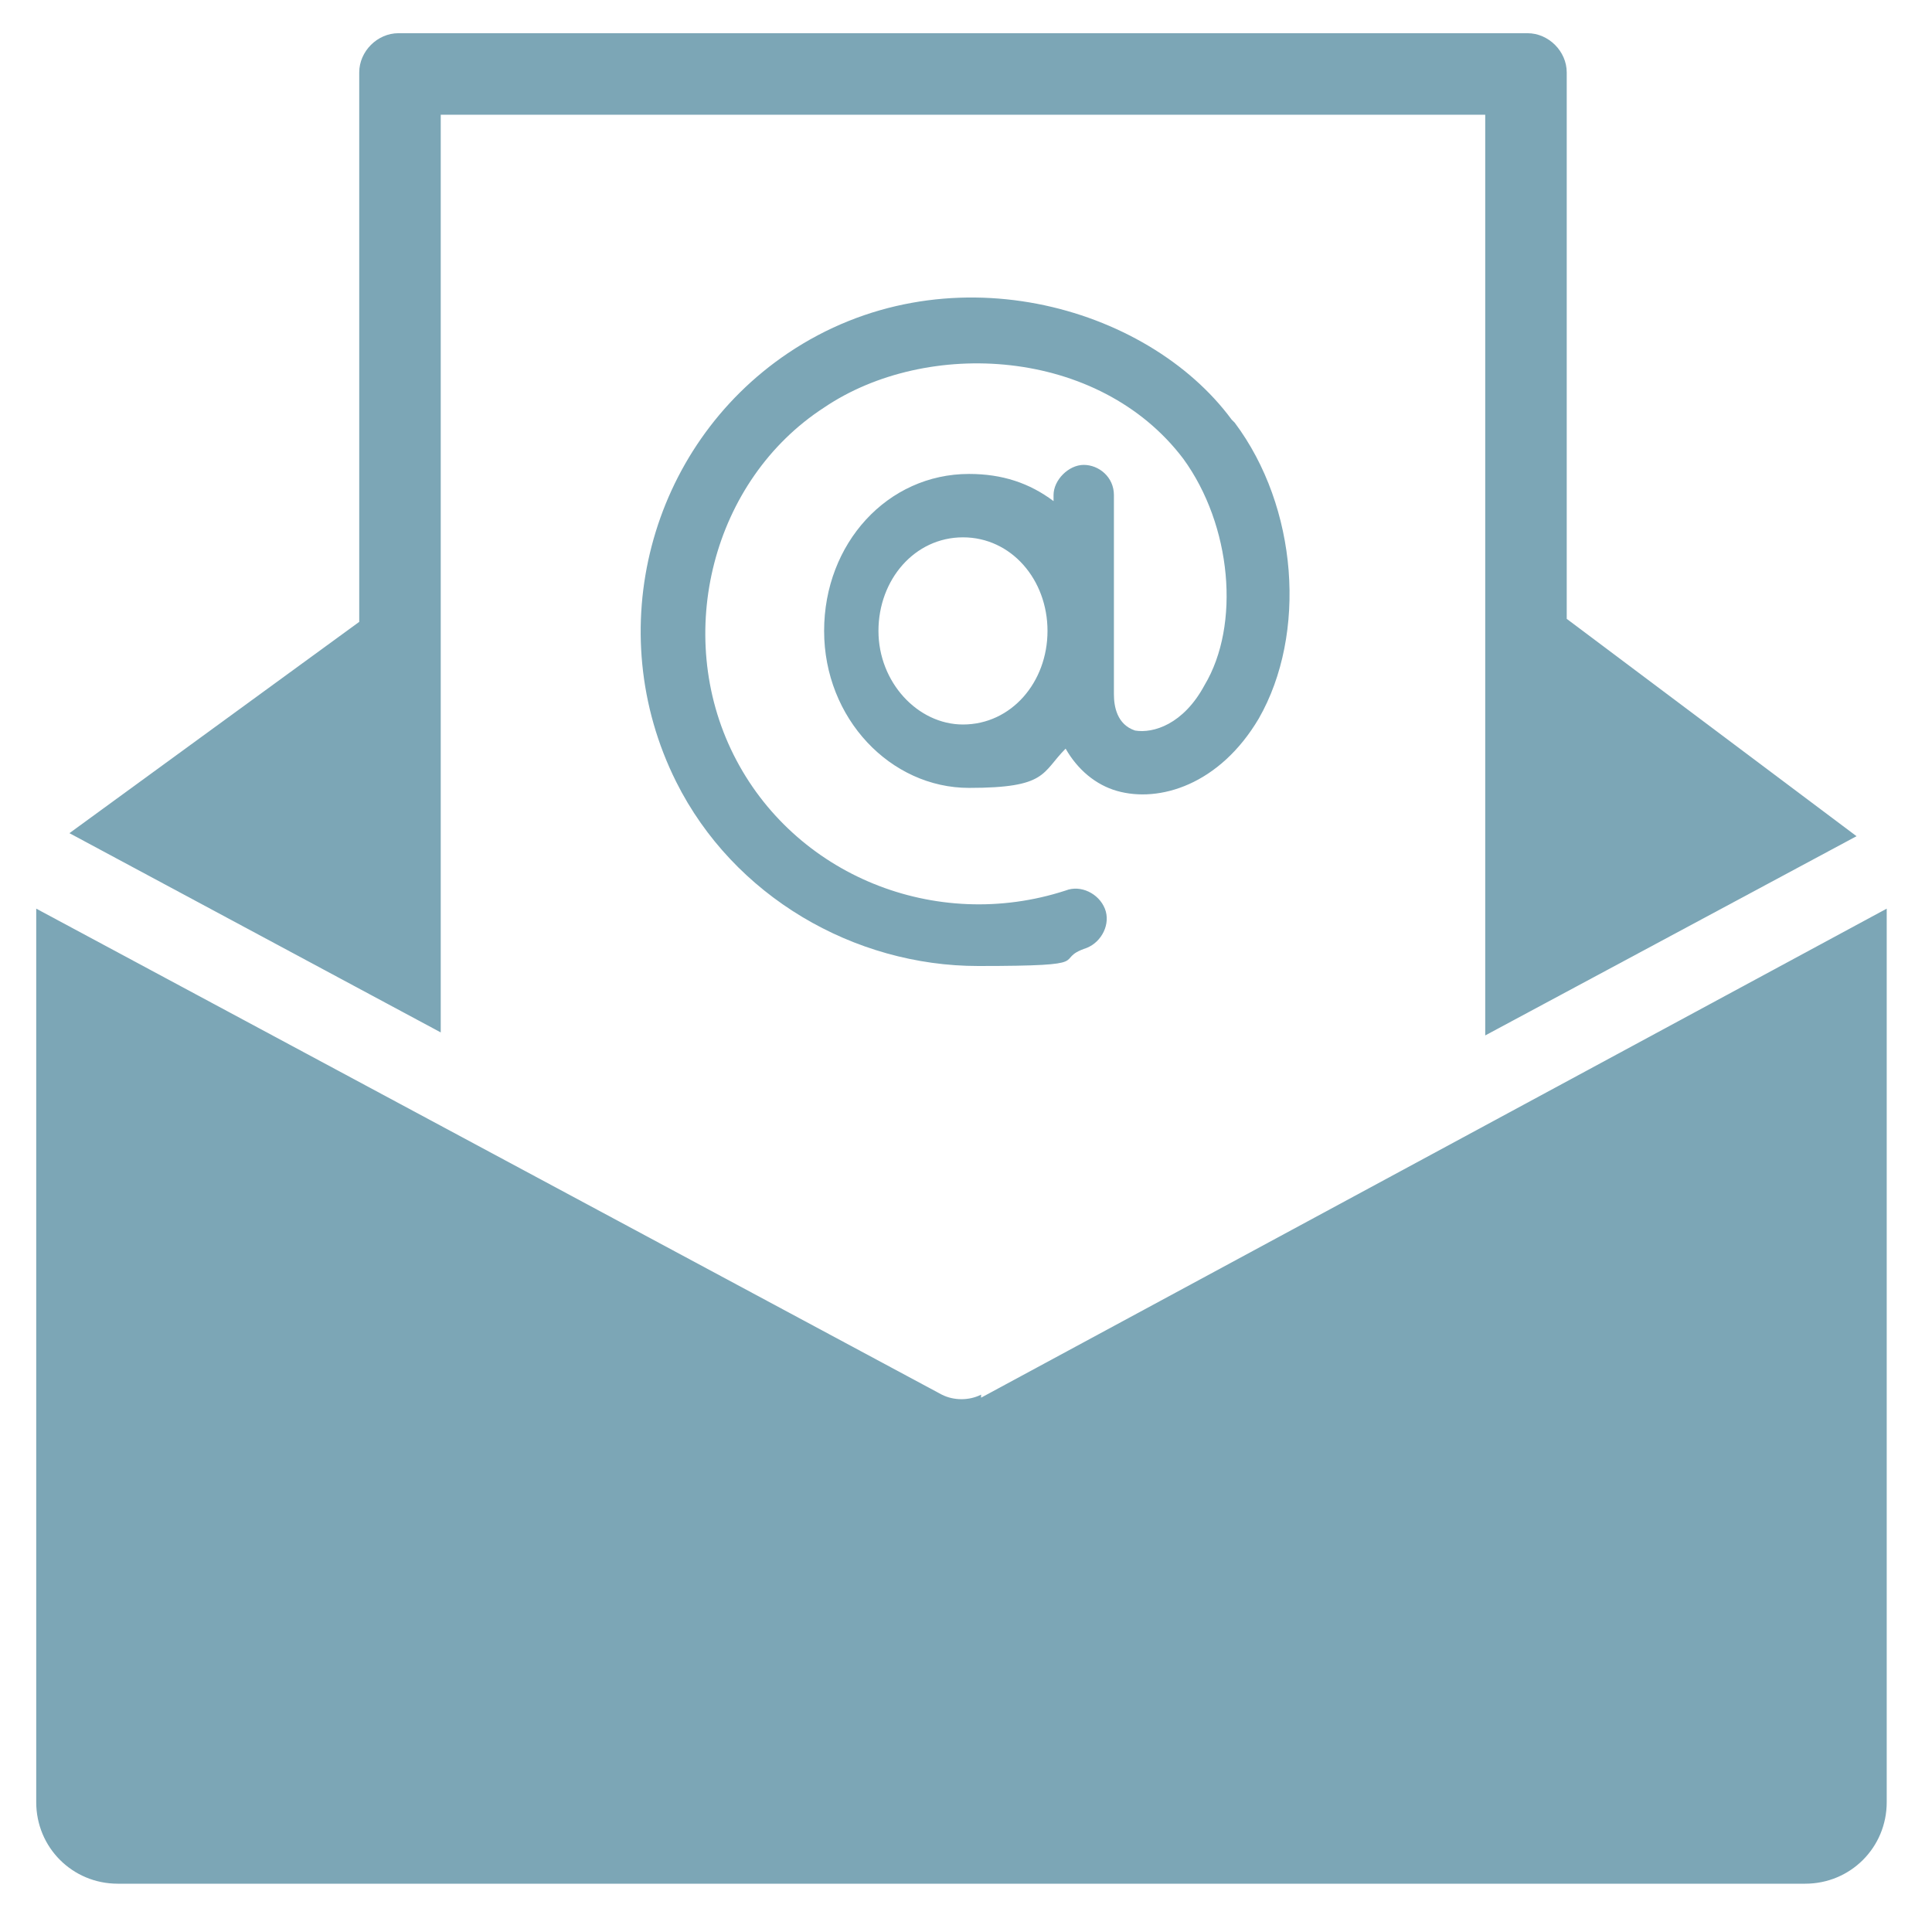
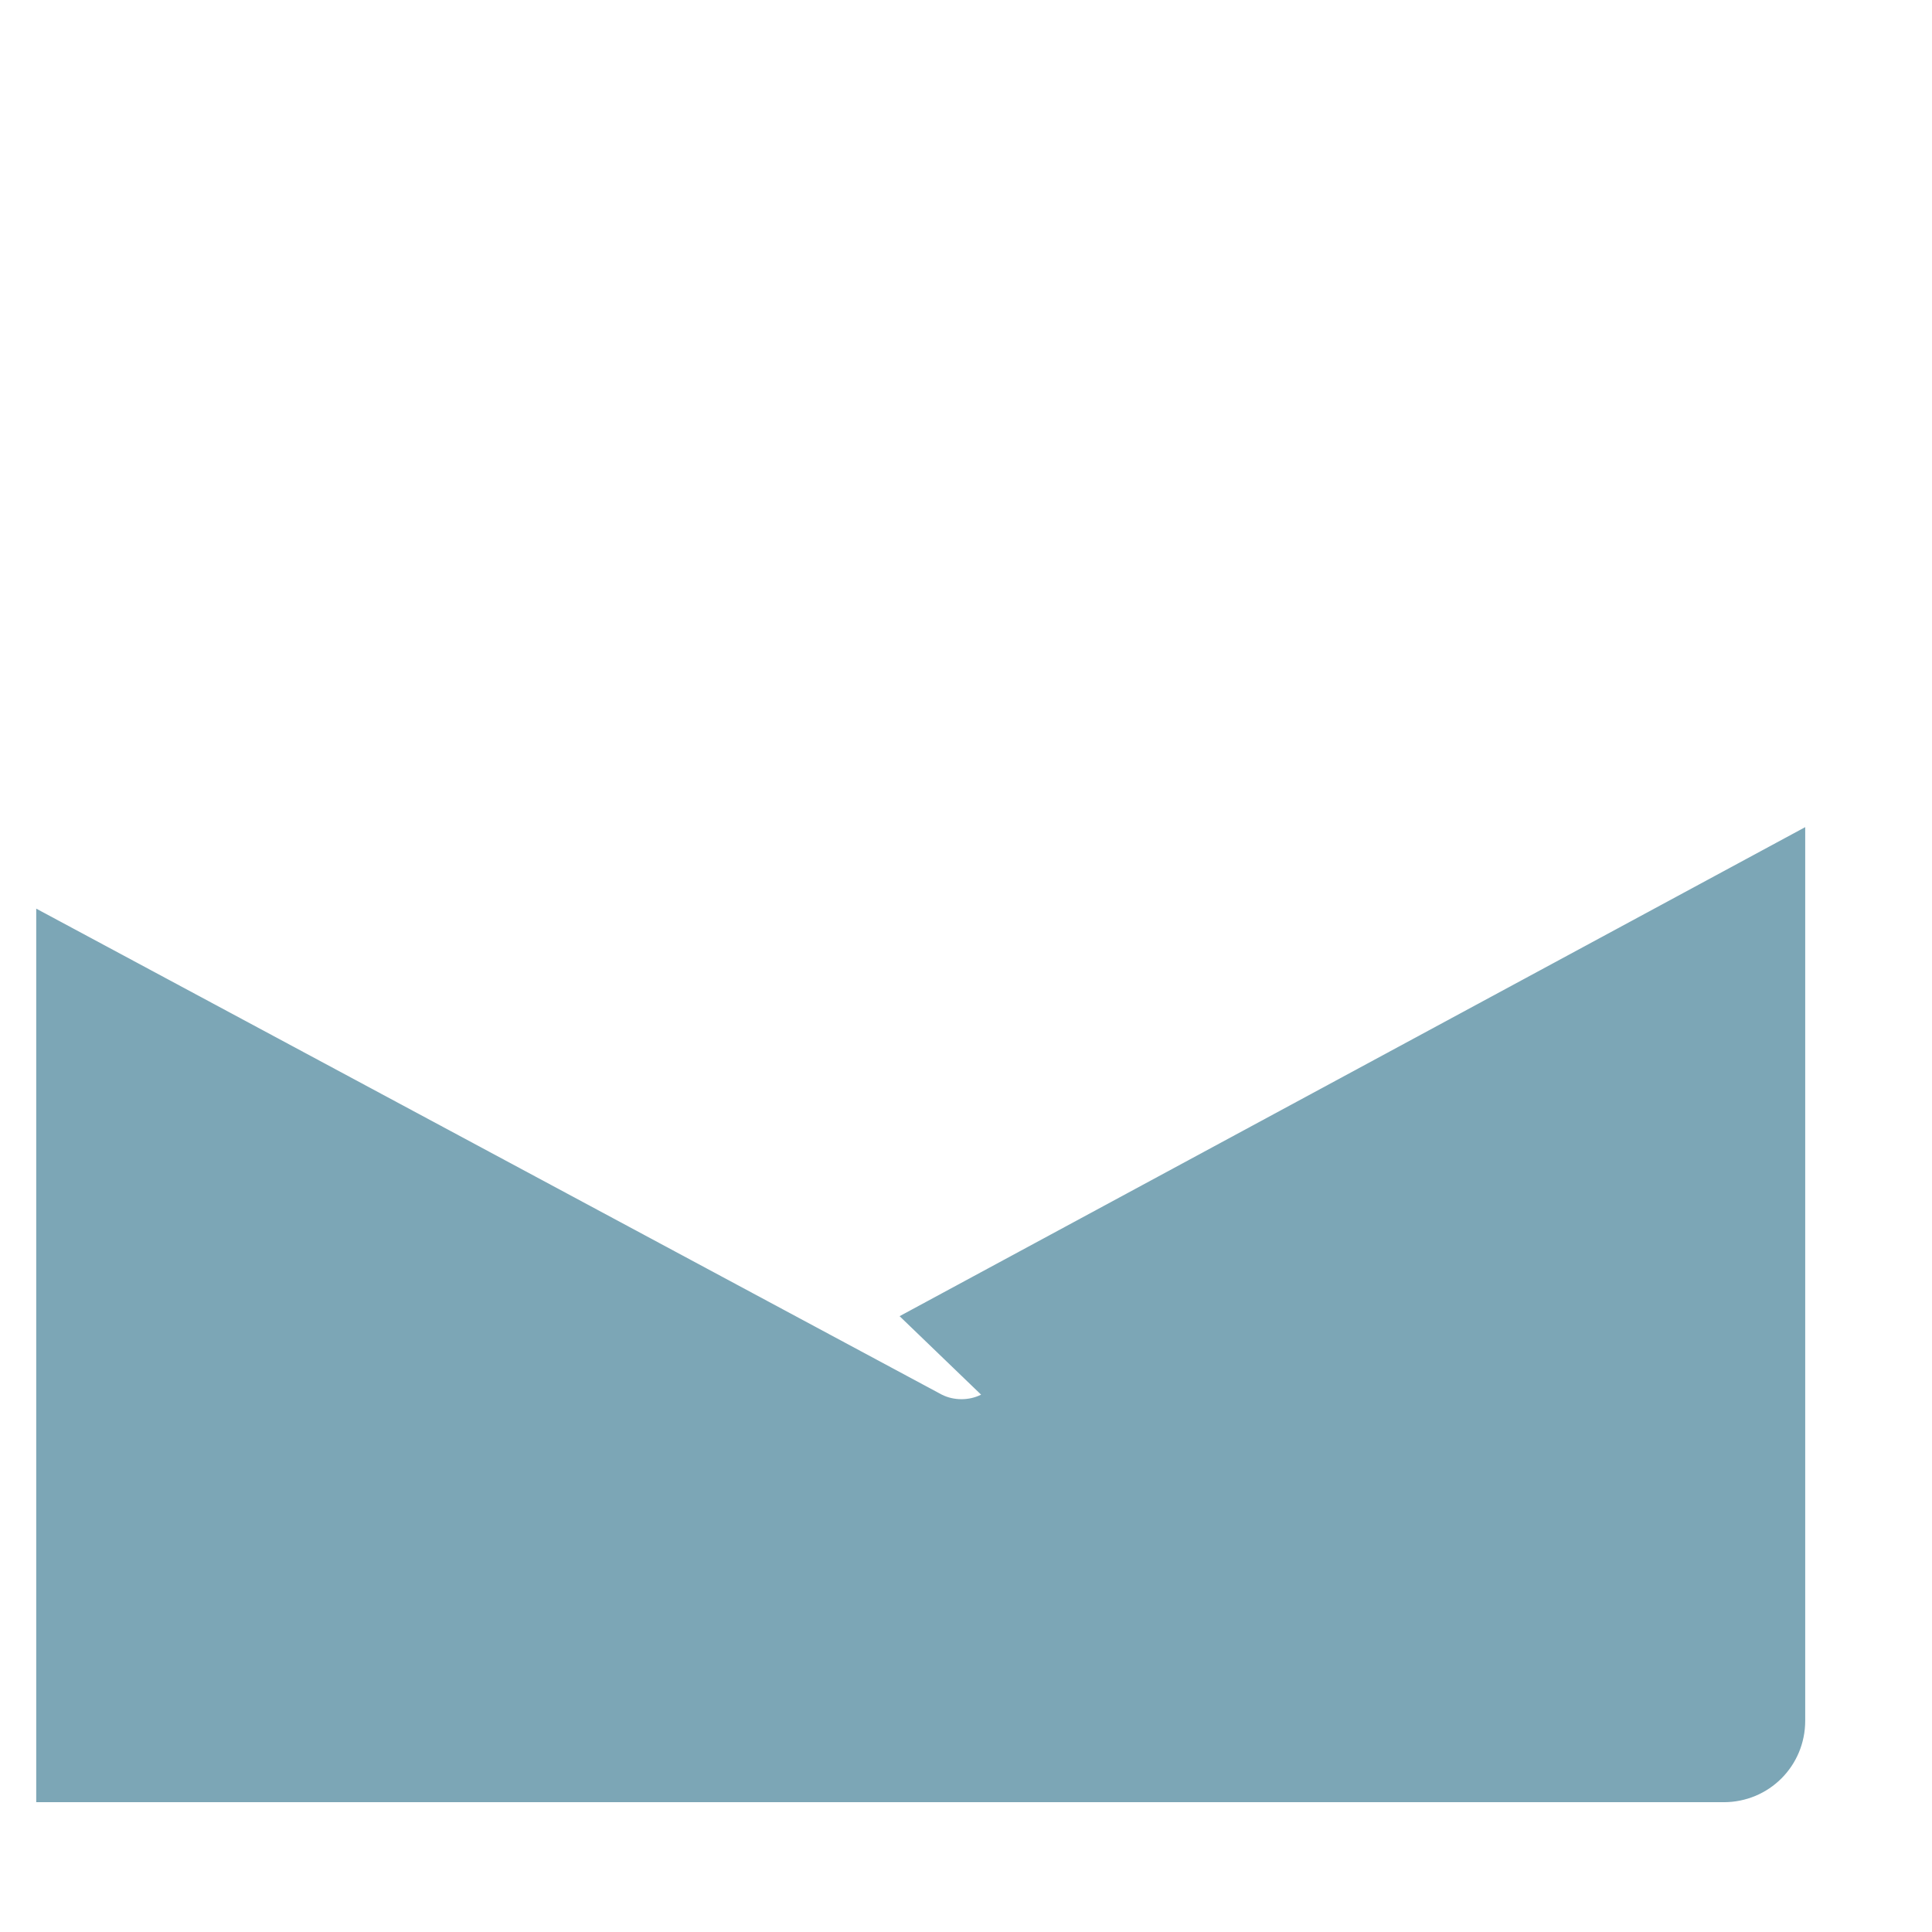
<svg xmlns="http://www.w3.org/2000/svg" id="Layer_1" version="1.1" viewBox="0 0 64 64">
  <defs>
    <style>
      .st0 {
        fill: #7ca6b6;
      }
    </style>
  </defs>
  <g>
-     <path class="st0" d="M14.6,34.2V3.8h34.6v30.5l12.3-6.6-9.6-7.2V2.4c0-.7-.6-1.3-1.3-1.3H13.2c-.7,0-1.3.6-1.3,1.3v18.2l-9.6,7,12.3,6.6Z" />
-     <path class="st0" d="M32.5,46.2c-.4.2-.9.2-1.3,0L1.2,30.1v29.6c0,1.5,1.2,2.7,2.7,2.7h55.9c1.5,0,2.7-1.2,2.7-2.7v-29.6l-30,16.2Z" />
+     <path class="st0" d="M32.5,46.2c-.4.2-.9.2-1.3,0L1.2,30.1v29.6h55.9c1.5,0,2.7-1.2,2.7-2.7v-29.6l-30,16.2Z" />
  </g>
-   <path class="st0" d="M40.8,13.9c-2.8-3.8-9.5-5.7-14.7-2.2-4.6,3.1-6.2,9.2-3.7,14.2,1.9,3.8,5.9,6.1,10,6.1s2.4-.2,3.6-.6c.5-.2.8-.8.6-1.3-.2-.5-.8-.8-1.3-.6-4.3,1.4-9-.5-11-4.5-2-4-.7-9.1,3-11.5,3.4-2.3,9.1-2,11.9,1.7,1.6,2.2,1.9,5.5.7,7.5-.7,1.3-1.7,1.6-2.3,1.5-.6-.2-.7-.8-.7-1.2v-6.6c0-.6-.5-1-1-1s-1,.5-1,1v.2c-.8-.6-1.7-.9-2.8-.9-2.7,0-4.8,2.3-4.8,5.2s2.2,5.2,4.8,5.2,2.4-.5,3.2-1.3c.4.7,1,1.2,1.7,1.4,1.4.4,3.4-.2,4.7-2.4,1.6-2.8,1.3-7-.8-9.8h0ZM31.9,24c-1.5,0-2.8-1.4-2.8-3.1s1.2-3.1,2.8-3.1,2.8,1.4,2.8,3.1-1.2,3.1-2.8,3.1Z" />
</svg>